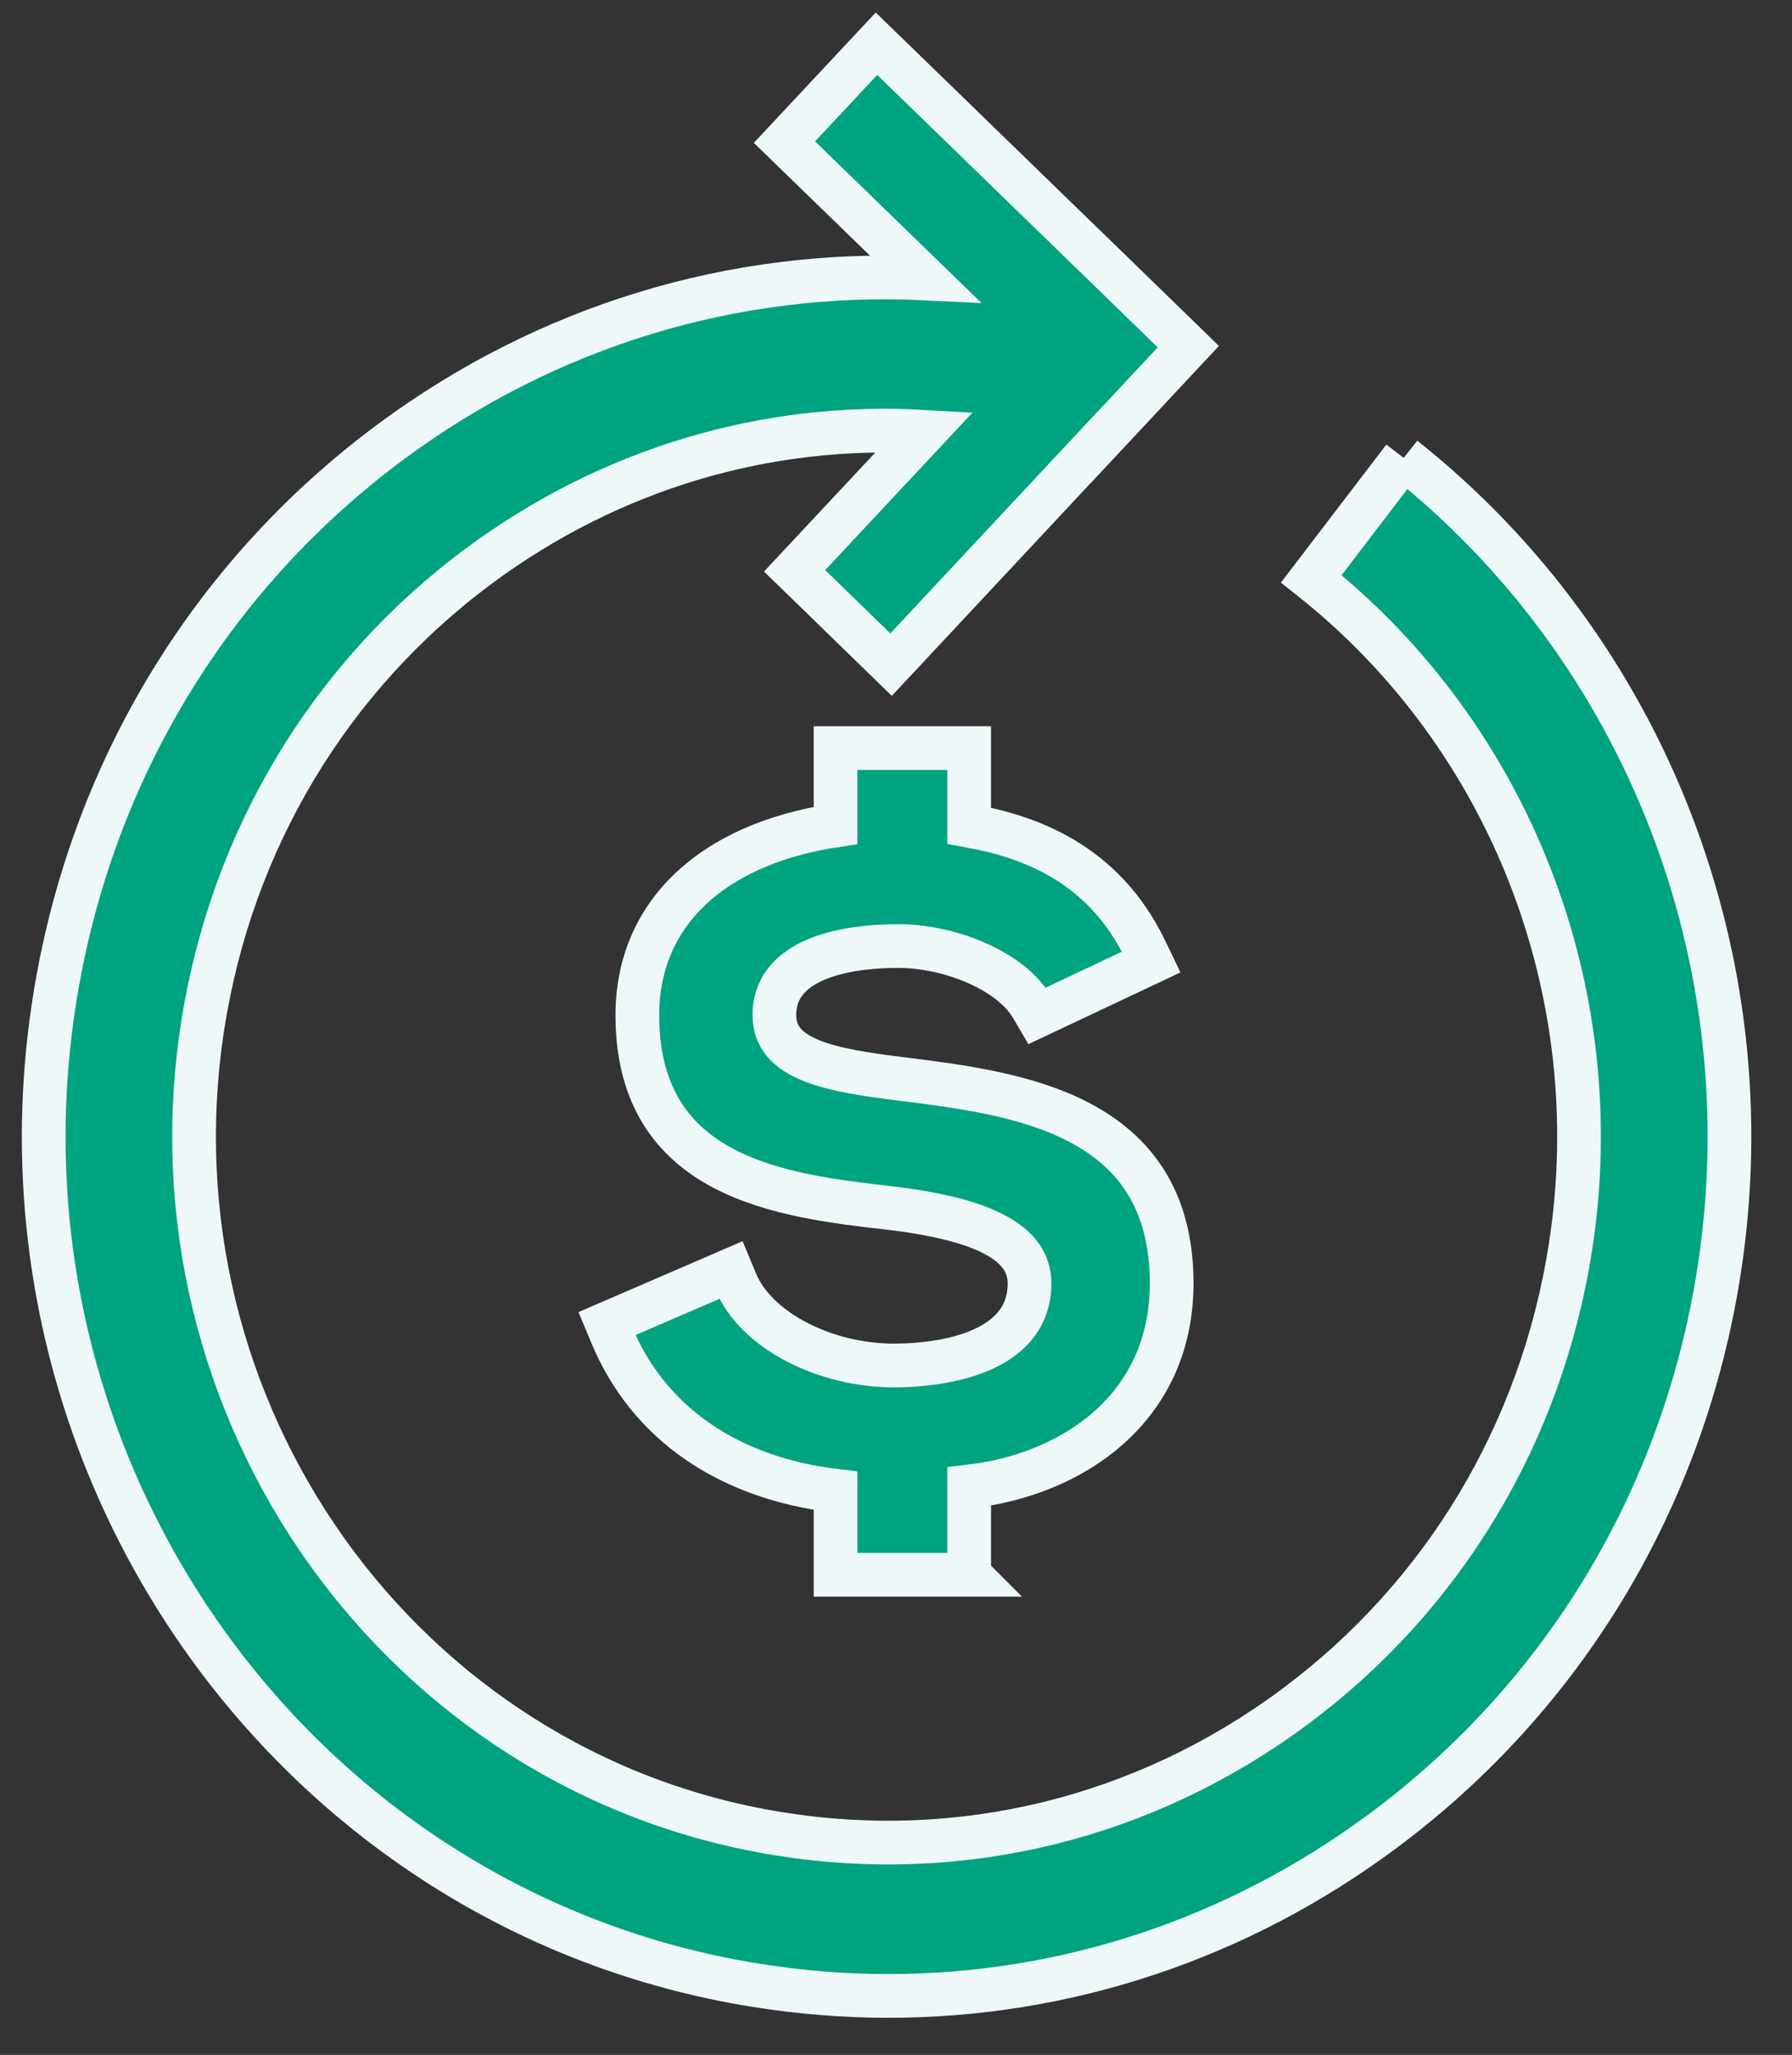
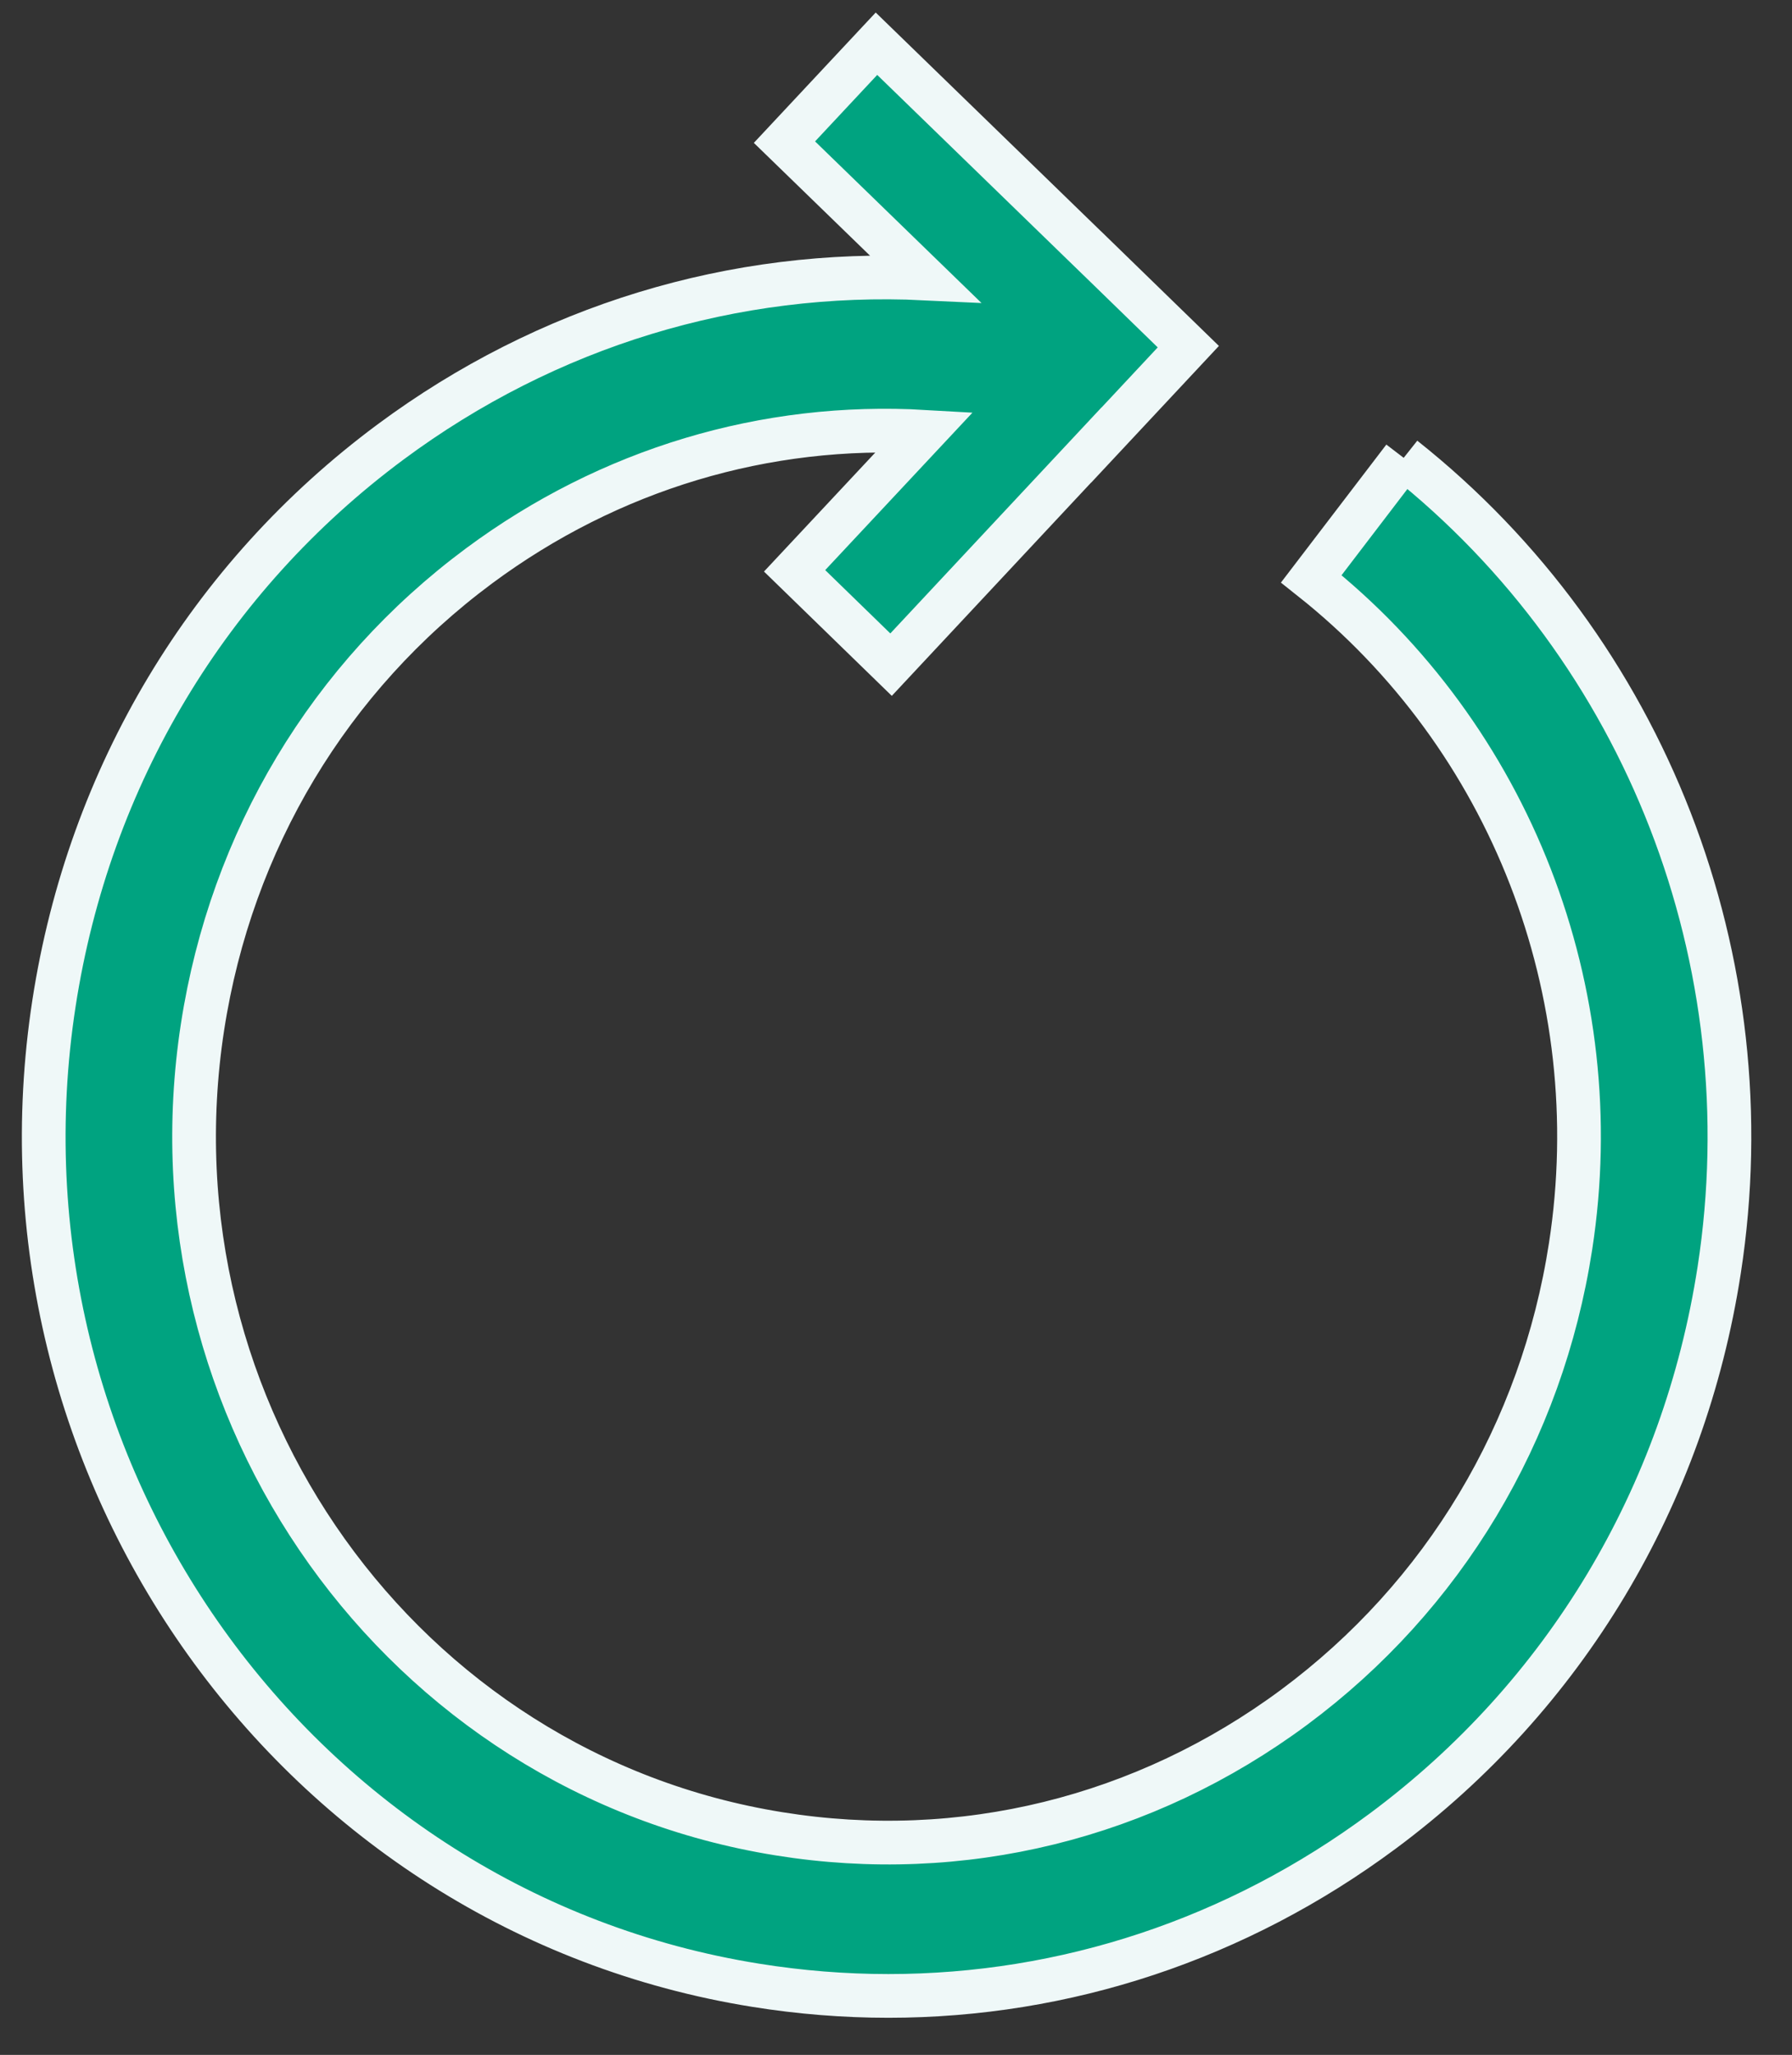
<svg xmlns="http://www.w3.org/2000/svg" width="41" height="47" viewBox="0 0 41 47">
  <rect x="0" y="0" width="41" height="47" fill="#333333" stroke="none" />
  <g fill="#00A380" fill-rule="evenodd" stroke="#EFF8F8">
    <path d="m32.116 10.472-2.114 2.767c4.556 3.613 6.83 9.462 5.932 15.267-.657 4.259-2.903 8.003-6.323 10.541-3.422 2.538-7.608 3.57-11.788 2.896-8.628-1.384-14.545-9.664-13.189-18.457.658-4.26 2.904-8.004 6.325-10.542 2.987-2.215 6.556-3.28 10.196-3.068l-2.975 3.18 2.207 2.146 4.696-5.024.001.002 2.104-2.251-2.205-2.144h-.001L20.053 1l-2.105 2.251 3.211 3.117c-4.365-.21-8.64 1.083-12.225 3.742-4.164 3.09-6.898 7.646-7.698 12.832-1.651 10.702 5.55 20.781 16.052 22.465 1.015.163 2.03.244 3.038.244 4.046 0 7.977-1.296 11.31-3.77 4.164-3.09 6.897-7.646 7.698-12.83 1.092-7.064-1.674-14.183-7.218-18.58" />
-     <path d="M22.174 36.018V34c2.348-.267 4.633-1.778 4.633-4.648 0-3.898-3.558-4.345-6.157-4.671-1.661-.203-2.933-.438-2.933-1.463 0-1.426 1.973-1.58 2.82-1.58 1.26 0 2.603.603 3.06 1.373l.132.224 2.61-1.231-.129-.268c-.973-2.027-2.716-2.613-4.036-2.85V17.11h-3.057v1.769c-2.845.428-4.535 2.037-4.535 4.339 0 3.753 3.345 4.134 5.786 4.413 2.174.261 3.187.81 3.187 1.721 0 1.743-2.37 1.88-3.095 1.88-1.616 0-3.175-.822-3.625-1.914l-.112-.269-2.836 1.225.113.27c.84 2.002 2.652 3.257 5.118 3.554v1.92h3.056Z" />
  </g>
</svg>